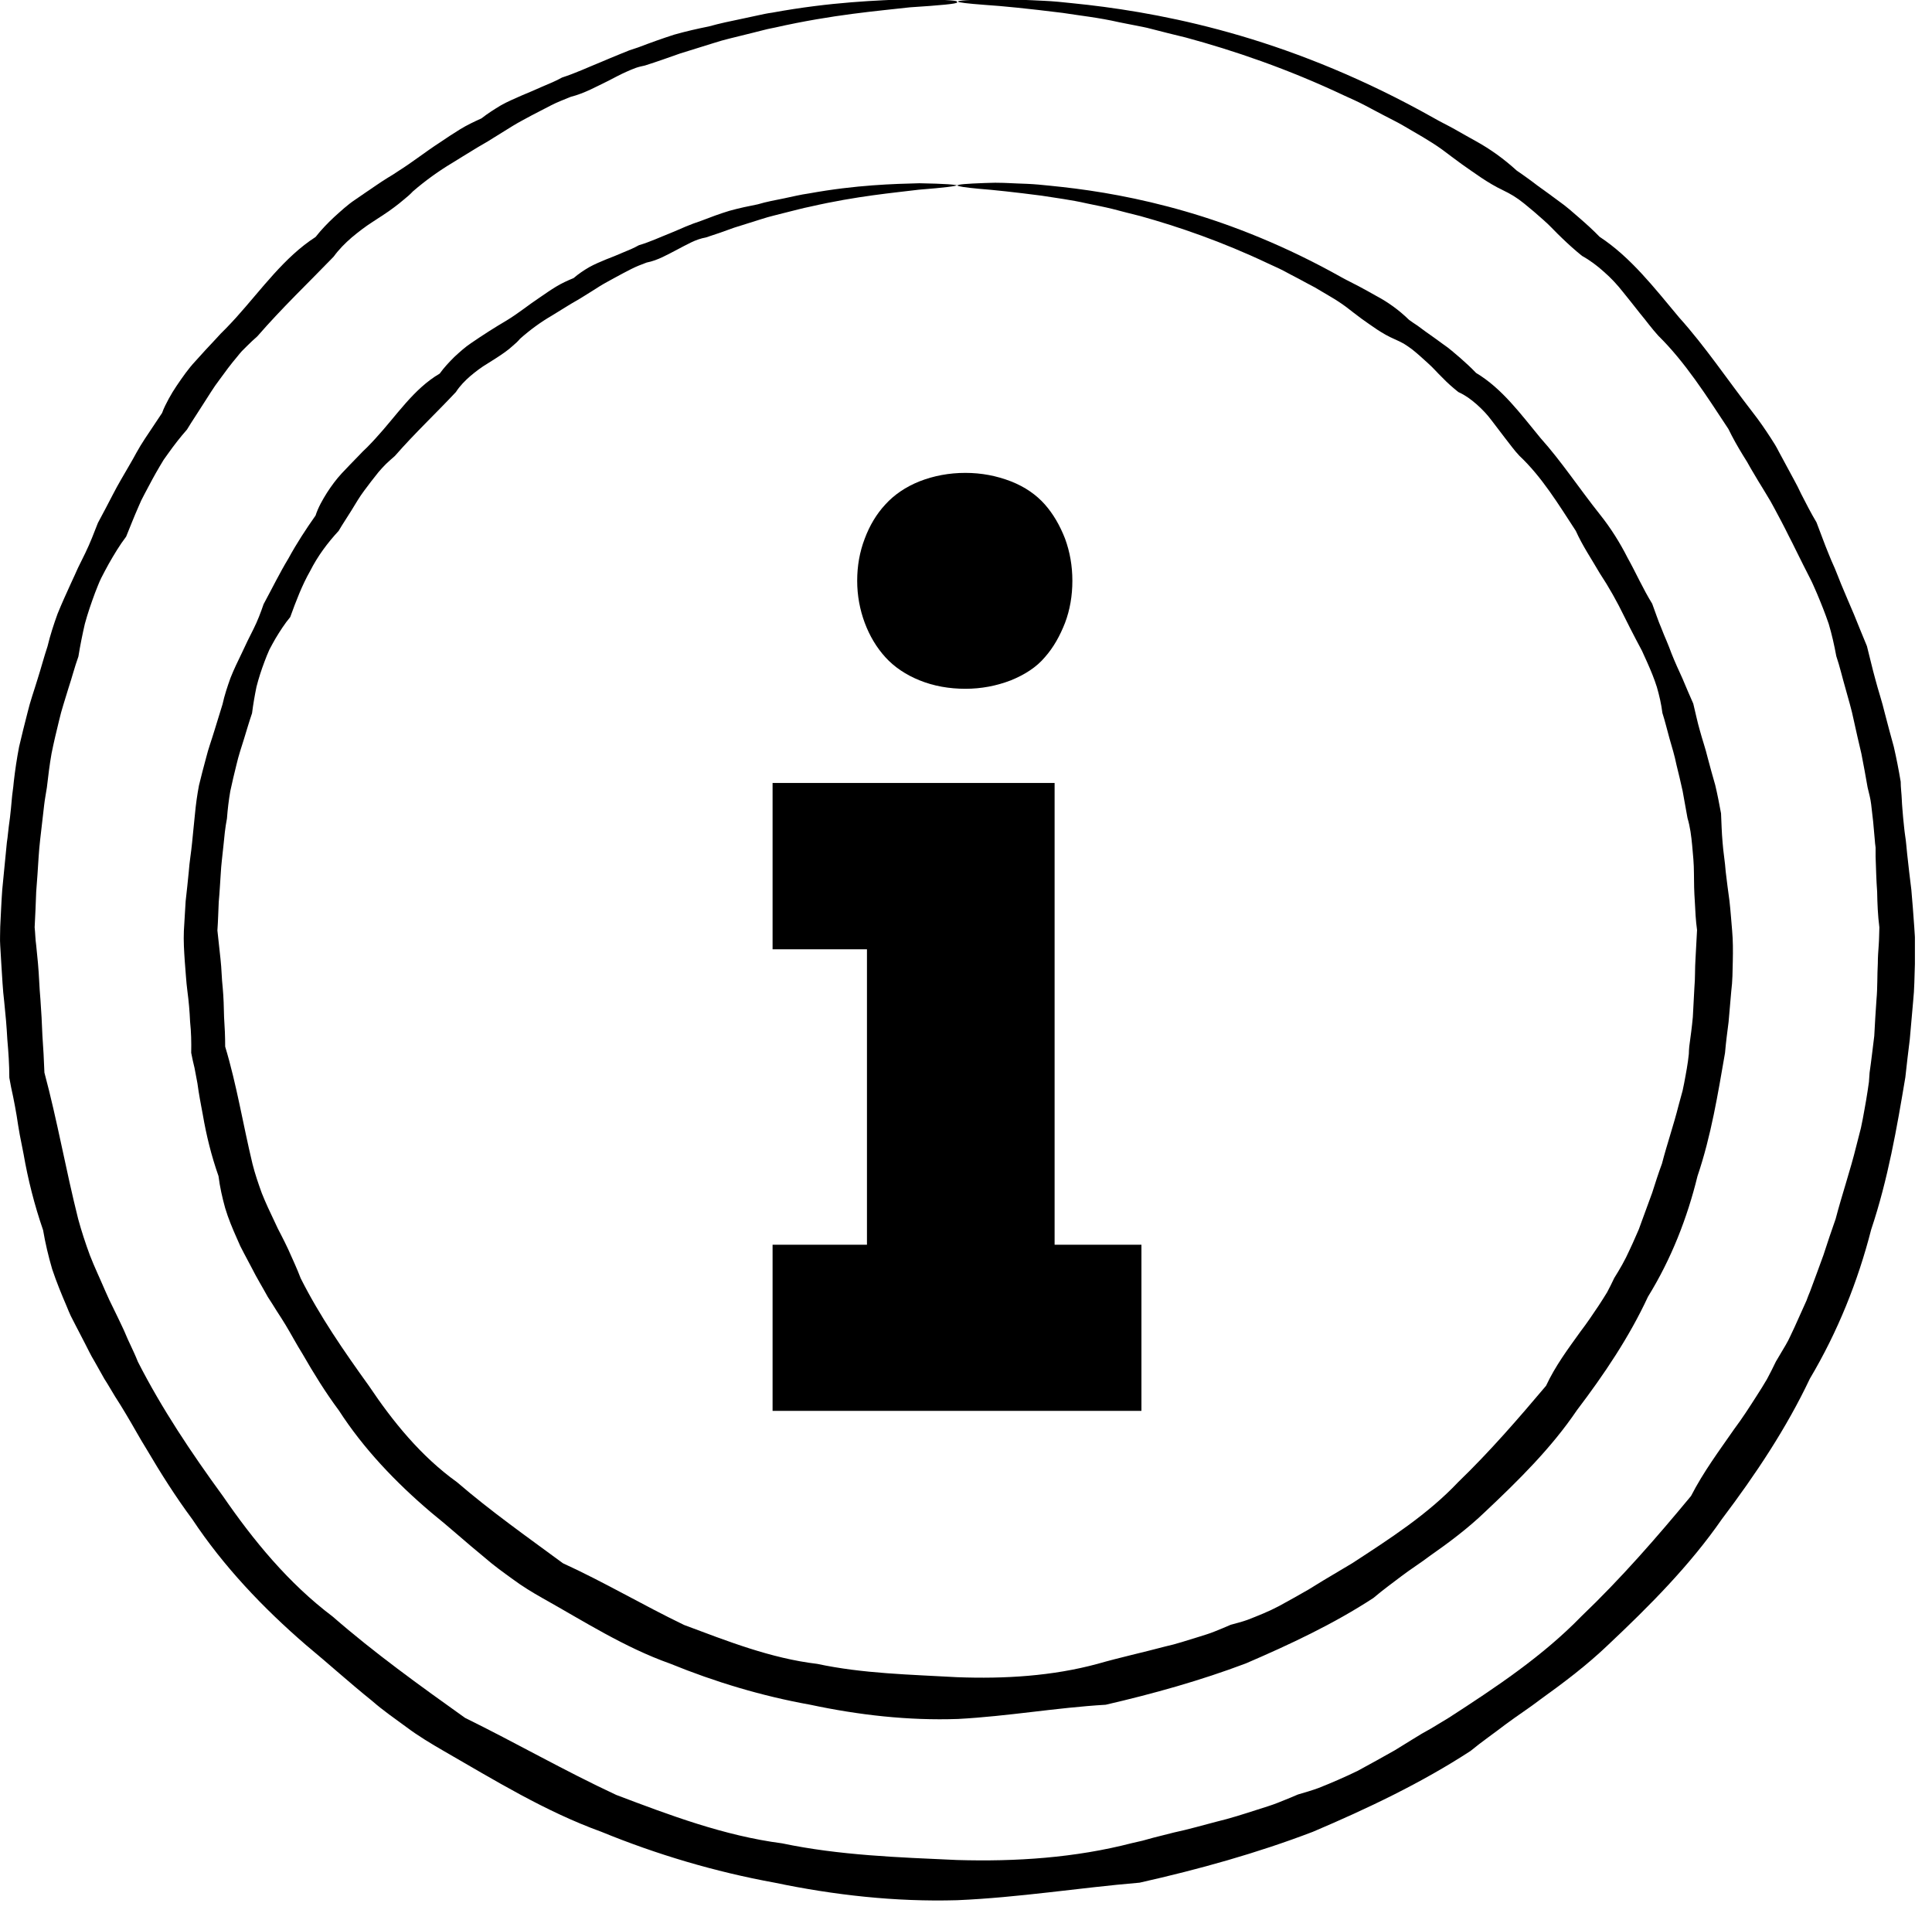
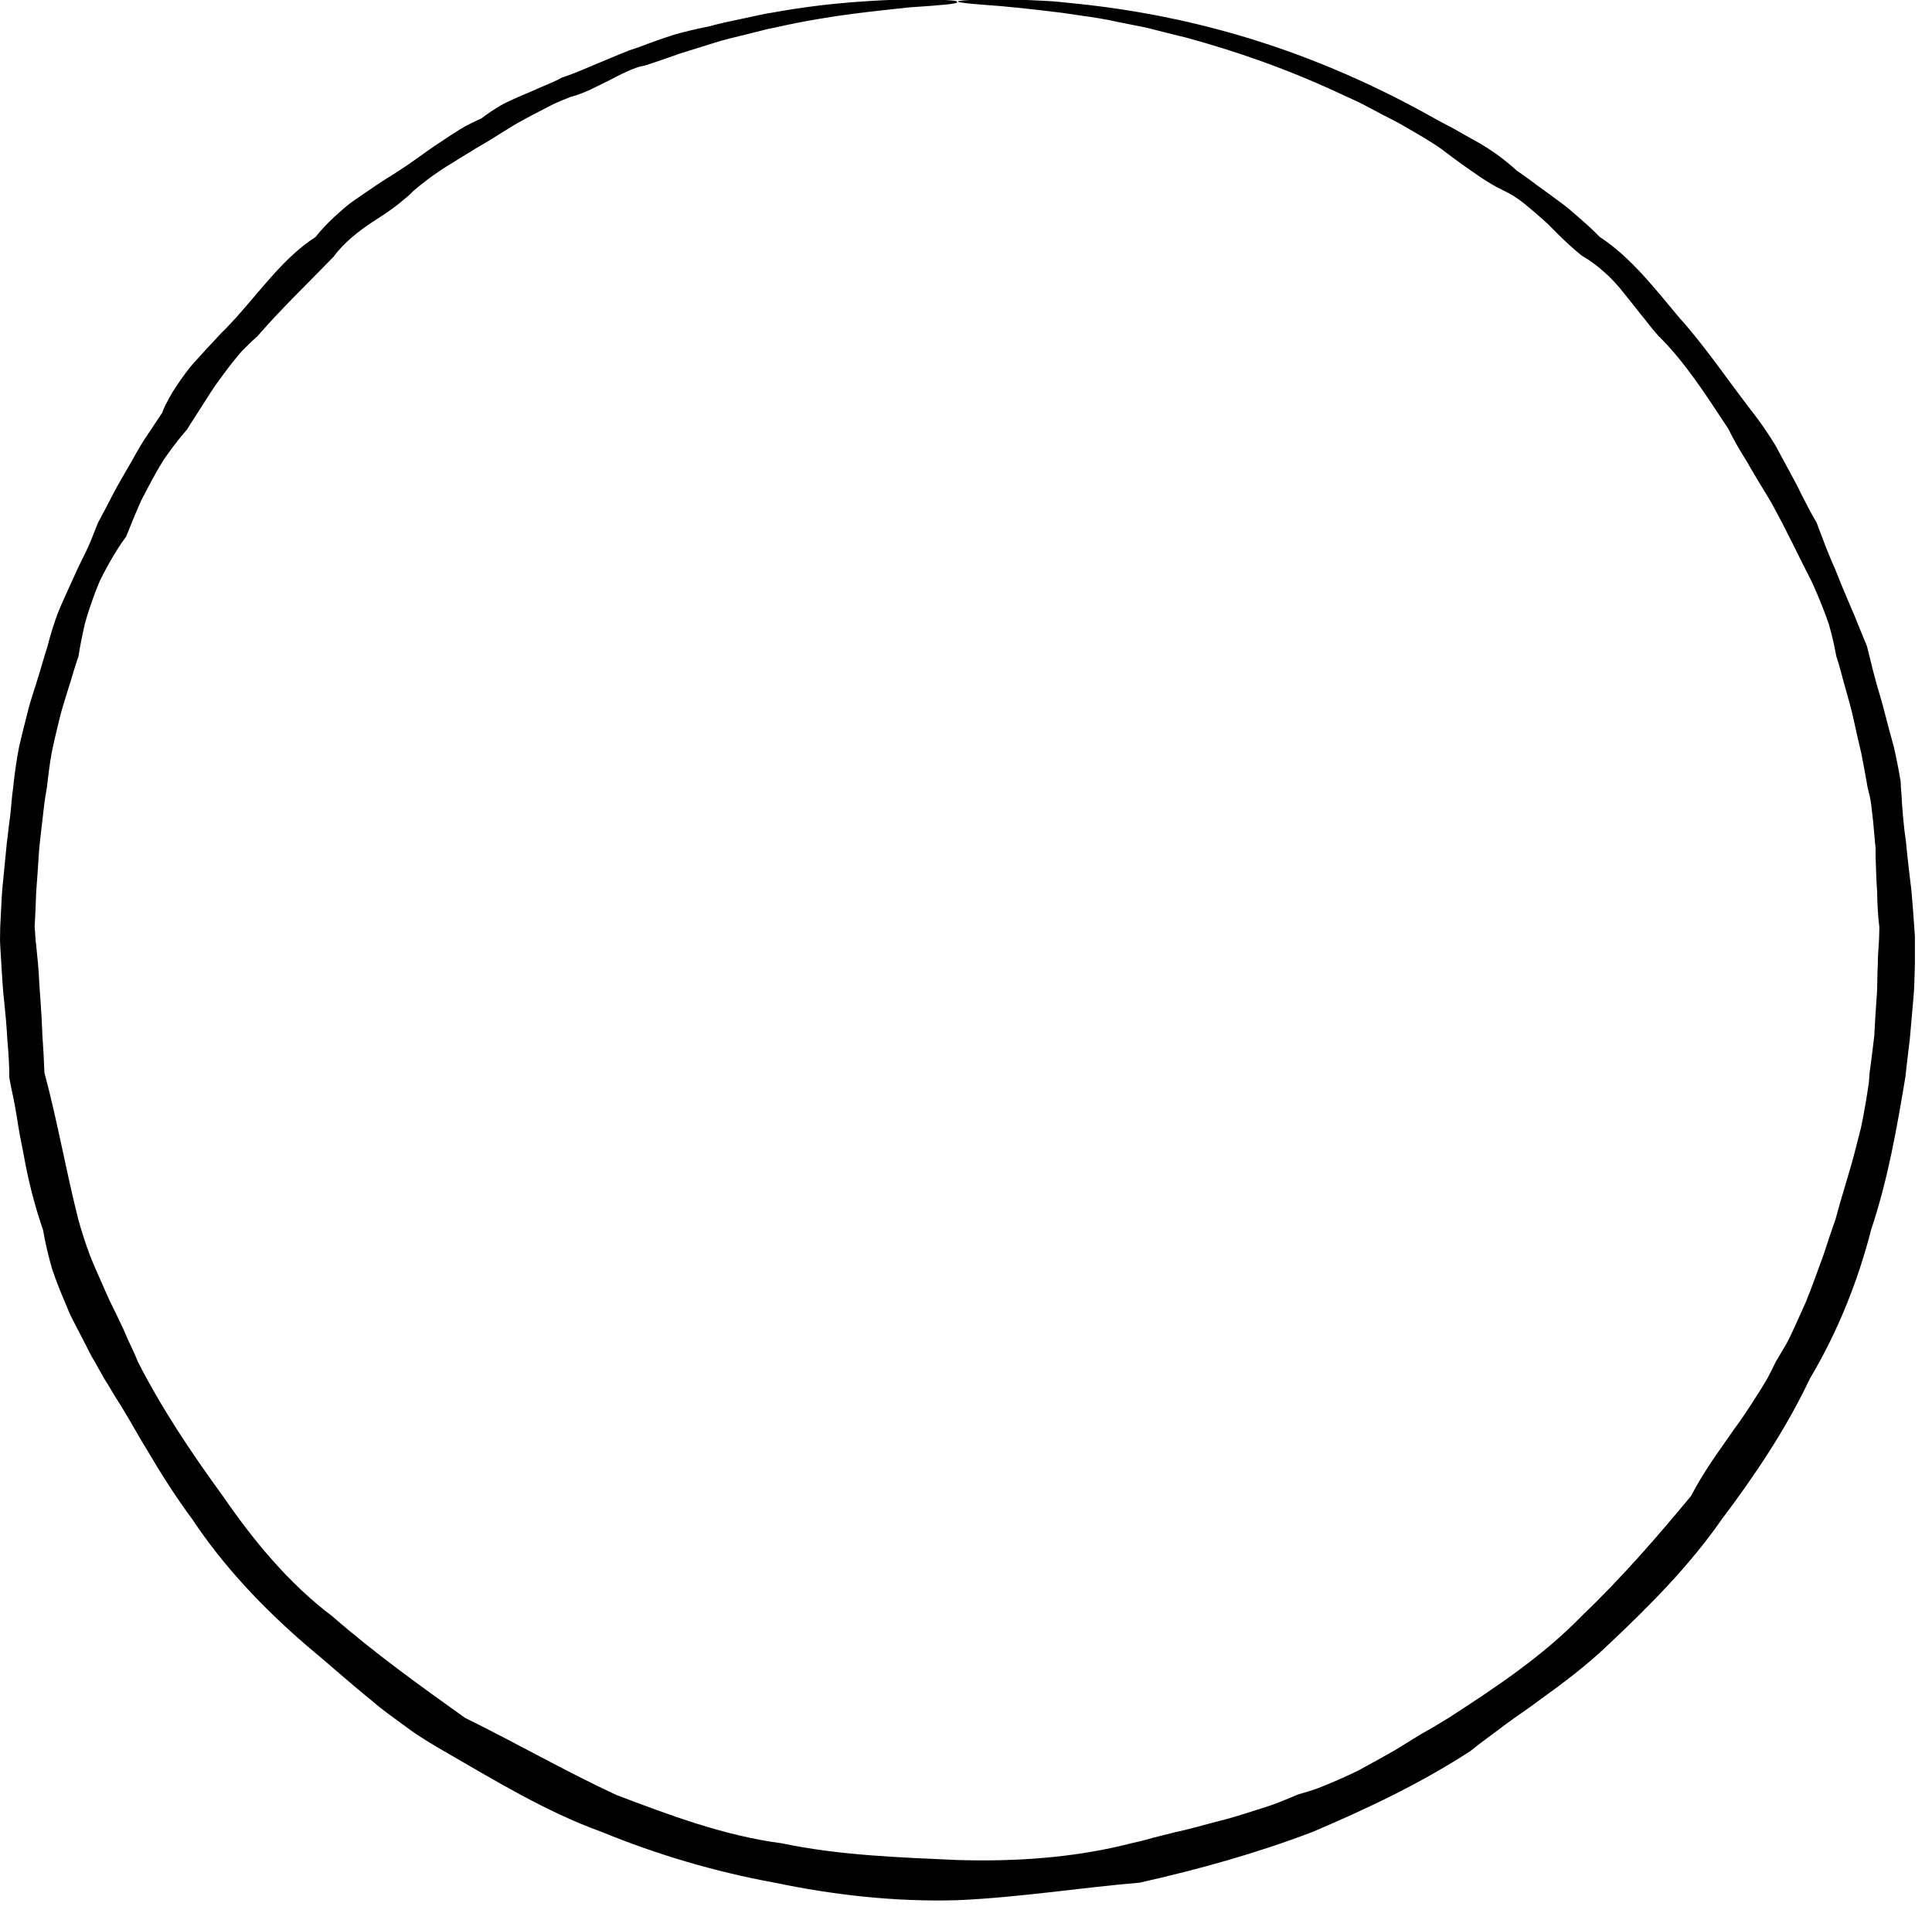
<svg xmlns="http://www.w3.org/2000/svg" width="87" height="86" viewBox="0 0 87 86" fill="none">
  <g clip-path="url(#clip0_840_34172)">
    <path d="M43.1 0.11C43.1 0.17 42.37 0.24 40.97 0.33C39.58 0.49 37.51 0.65 34.9 1.24C34.68 1.28 34.46 1.33 34.24 1.39C34.02 1.45 33.79 1.5 33.56 1.56C33.1 1.68 32.61 1.78 32.13 1.94C31.64 2.09 31.14 2.25 30.62 2.41C30.11 2.59 29.58 2.78 29.04 2.95C28.9 2.98 28.76 3.01 28.62 3.06C28.48 3.11 28.35 3.17 28.21 3.23C27.94 3.35 27.68 3.49 27.41 3.63C26.87 3.89 26.33 4.2 25.7 4.36C25.41 4.48 25.11 4.59 24.82 4.74C24.53 4.89 24.24 5.04 23.95 5.19C23.66 5.35 23.36 5.5 23.07 5.68C22.78 5.86 22.49 6.04 22.2 6.22C21.91 6.41 21.6 6.57 21.3 6.76C21 6.94 20.7 7.13 20.39 7.32C19.77 7.69 19.17 8.12 18.6 8.61C18.47 8.75 18.33 8.87 18.18 8.99C18.04 9.11 17.89 9.23 17.74 9.34C17.44 9.57 17.11 9.77 16.78 9.99C16.45 10.2 16.14 10.44 15.84 10.69C15.54 10.95 15.26 11.23 15.02 11.56C13.9 12.72 12.71 13.85 11.59 15.14C11.43 15.28 11.27 15.43 11.12 15.58L10.89 15.81C10.82 15.89 10.75 15.97 10.68 16.06C10.4 16.39 10.14 16.74 9.88 17.1C9.61 17.45 9.39 17.83 9.14 18.21C9.02 18.4 8.9 18.58 8.78 18.77C8.66 18.96 8.53 19.15 8.42 19.34C8.12 19.68 7.84 20.04 7.57 20.42L7.37 20.7C7.31 20.8 7.25 20.9 7.19 21C7.07 21.2 6.96 21.4 6.85 21.6C6.74 21.8 6.63 22.01 6.52 22.22C6.47 22.32 6.41 22.43 6.36 22.53L6.22 22.85C6.03 23.28 5.86 23.72 5.68 24.16C5.39 24.54 5.14 24.96 4.9 25.38C4.78 25.59 4.67 25.81 4.56 26.02C4.45 26.24 4.37 26.47 4.28 26.69C4.11 27.15 3.95 27.61 3.82 28.09C3.71 28.57 3.61 29.06 3.53 29.56C3.36 30.03 3.24 30.51 3.08 30.99C2.94 31.47 2.77 31.95 2.66 32.44C2.54 32.93 2.42 33.43 2.32 33.93C2.23 34.44 2.17 34.95 2.11 35.46C2.07 35.72 2.02 35.97 1.99 36.23C1.96 36.49 1.93 36.75 1.9 37.01C1.87 37.27 1.84 37.53 1.81 37.79C1.8 37.92 1.78 38.05 1.77 38.18L1.74 38.57C1.71 39.1 1.67 39.62 1.63 40.15C1.61 40.68 1.59 41.22 1.56 41.75C1.59 42.02 1.59 42.29 1.63 42.56C1.66 42.83 1.68 43.1 1.71 43.37C1.76 43.91 1.77 44.45 1.82 44.99C1.86 45.53 1.89 46.08 1.91 46.63C1.95 47.18 1.98 47.73 2 48.29C2.58 50.45 2.96 52.65 3.52 54.88C3.67 55.43 3.85 55.98 4.05 56.52C4.26 57.06 4.51 57.58 4.74 58.12C4.8 58.25 4.86 58.39 4.92 58.52L5.11 58.91C5.24 59.17 5.36 59.43 5.49 59.7C5.62 59.96 5.72 60.24 5.85 60.5C5.97 60.76 6.1 61.03 6.21 61.31C7.28 63.41 8.61 65.4 10.04 67.36C11.41 69.35 12.99 71.28 14.98 72.78C16.85 74.41 18.88 75.87 20.94 77.34C23.22 78.46 25.41 79.72 27.75 80.81C30.15 81.72 32.61 82.65 35.22 82.99C37.79 83.53 40.44 83.62 43.09 83.74C45.75 83.82 48.42 83.64 50.97 82.98L51.45 82.87L51.92 82.74C52.24 82.66 52.55 82.58 52.87 82.5L53.35 82.39C53.51 82.35 53.67 82.31 53.82 82.27L54.76 82.02C55.39 81.87 56.01 81.67 56.63 81.47C56.94 81.37 57.25 81.28 57.55 81.16C57.85 81.04 58.15 80.92 58.45 80.79C58.76 80.7 59.07 80.61 59.37 80.5C59.67 80.38 59.97 80.26 60.26 80.13C60.55 80 60.85 79.87 61.13 79.73L61.97 79.27C62.25 79.11 62.53 78.96 62.81 78.8C63.08 78.63 63.35 78.47 63.62 78.3C63.89 78.13 64.16 77.97 64.44 77.82C64.71 77.66 64.98 77.49 65.25 77.33C67.37 75.96 69.47 74.56 71.21 72.77C73 71.06 74.61 69.21 76.15 67.35C76.71 66.26 77.42 65.31 78.1 64.33C78.46 63.85 78.78 63.35 79.1 62.85C79.26 62.6 79.42 62.35 79.57 62.09C79.71 61.83 79.84 61.57 79.97 61.3C80.12 61.05 80.27 60.79 80.42 60.54C80.57 60.29 80.68 60.01 80.81 59.75C80.93 59.48 81.05 59.22 81.17 58.95L81.35 58.55C81.4 58.41 81.45 58.28 81.51 58.14C81.71 57.59 81.92 57.05 82.11 56.51C82.29 55.96 82.47 55.41 82.66 54.88C82.95 53.77 83.32 52.7 83.59 51.6C83.66 51.33 83.73 51.05 83.8 50.78C83.86 50.51 83.91 50.23 83.96 49.95C84.01 49.67 84.06 49.4 84.1 49.12L84.16 48.71C84.17 48.57 84.18 48.43 84.19 48.29C84.27 47.74 84.33 47.19 84.4 46.64C84.43 46.09 84.46 45.54 84.5 45C84.55 44.46 84.53 43.91 84.56 43.37C84.56 43.1 84.58 42.83 84.6 42.56C84.62 42.29 84.62 42.02 84.63 41.75C84.56 41.21 84.54 40.68 84.53 40.15C84.49 39.62 84.48 39.09 84.46 38.56V38.16C84.44 38.03 84.43 37.9 84.42 37.77C84.4 37.51 84.37 37.25 84.35 36.99C84.32 36.73 84.29 36.47 84.26 36.21C84.23 35.95 84.16 35.7 84.1 35.45C84.01 34.94 83.92 34.43 83.82 33.93C83.7 33.43 83.59 32.94 83.48 32.44C83.38 31.94 83.23 31.46 83.1 30.98C82.96 30.5 82.85 30.01 82.69 29.54C82.6 29.05 82.49 28.56 82.35 28.09C82.19 27.62 82.01 27.17 81.82 26.72C81.72 26.5 81.63 26.27 81.52 26.06C81.41 25.84 81.3 25.63 81.19 25.41C80.97 24.98 80.77 24.55 80.55 24.13C80.34 23.7 80.12 23.29 79.9 22.88L79.73 22.57C79.67 22.47 79.61 22.37 79.55 22.27C79.43 22.07 79.31 21.87 79.19 21.68C79.07 21.48 78.95 21.28 78.84 21.09L78.67 20.79L78.49 20.5C78.25 20.11 78.03 19.72 77.83 19.31C76.84 17.81 75.89 16.31 74.67 15.11C74.53 14.95 74.39 14.79 74.26 14.62C74.13 14.45 74 14.29 73.86 14.12C73.6 13.79 73.34 13.46 73.08 13.14C72.82 12.81 72.54 12.51 72.23 12.24C71.93 11.97 71.6 11.72 71.24 11.52C70.93 11.27 70.63 11 70.35 10.73C70.06 10.46 69.8 10.16 69.51 9.91C69.22 9.65 68.93 9.4 68.63 9.16C68.48 9.04 68.33 8.93 68.17 8.83C68.01 8.73 67.84 8.64 67.67 8.56C66.98 8.23 66.4 7.79 65.81 7.38C65.52 7.17 65.23 6.95 64.95 6.74C64.66 6.53 64.37 6.35 64.07 6.17C63.77 6 63.48 5.82 63.18 5.65C62.89 5.48 62.59 5.34 62.29 5.18C62 5.03 61.71 4.87 61.42 4.72C61.13 4.57 60.84 4.44 60.55 4.31C57.97 3.09 55.54 2.27 53.4 1.69C52.86 1.56 52.34 1.43 51.84 1.3C51.59 1.23 51.34 1.19 51.1 1.14C50.86 1.09 50.62 1.05 50.39 1C49.47 0.79 48.61 0.7 47.85 0.58C46.32 0.39 45.14 0.27 44.35 0.22C43.55 0.16 43.14 0.11 43.14 0.07C43.14 0.02 43.65 -0.01 44.64 -0.03C44.89 -0.03 45.16 -0.05 45.47 -0.03C45.77 -0.02 46.11 -3.90634e-05 46.47 0.01C46.83 0.03 47.23 0.04 47.65 0.08C48.07 0.12 48.52 0.17 48.99 0.22C50.88 0.44 53.21 0.83 55.86 1.61C58.51 2.39 61.47 3.57 64.56 5.31C64.87 5.49 65.19 5.64 65.51 5.82C65.83 6 66.14 6.18 66.47 6.36C67.12 6.72 67.73 7.16 68.3 7.68C68.46 7.79 68.62 7.9 68.77 8.01C68.93 8.12 69.08 8.24 69.24 8.36C69.56 8.59 69.88 8.82 70.2 9.06C70.53 9.29 70.83 9.56 71.13 9.82C71.44 10.09 71.74 10.36 72.03 10.66C73.43 11.58 74.49 12.95 75.61 14.29C76.79 15.6 77.79 17.1 78.93 18.57C79.22 18.94 79.48 19.32 79.74 19.72L79.93 20.02C79.99 20.12 80.05 20.23 80.1 20.33C80.21 20.54 80.33 20.75 80.44 20.96C80.55 21.17 80.67 21.38 80.78 21.59L80.95 21.91L81.11 22.24C81.33 22.67 81.55 23.1 81.8 23.52C81.98 23.98 82.14 24.44 82.33 24.9C82.42 25.13 82.52 25.36 82.62 25.58C82.72 25.81 82.8 26.04 82.9 26.28C83.09 26.74 83.29 27.2 83.49 27.67C83.68 28.14 83.87 28.61 84.07 29.09C84.2 29.59 84.31 30.09 84.45 30.59C84.58 31.09 84.75 31.58 84.87 32.09C85 32.6 85.14 33.11 85.28 33.62C85.4 34.14 85.5 34.66 85.59 35.19C85.59 35.46 85.63 35.73 85.64 36C85.65 36.27 85.68 36.54 85.7 36.81C85.73 37.08 85.75 37.35 85.79 37.62C85.81 37.75 85.83 37.89 85.84 38.02L85.88 38.43C85.94 38.97 86 39.52 86.07 40.06C86.12 40.61 86.16 41.16 86.2 41.72C86.22 42 86.24 42.28 86.24 42.56C86.24 42.84 86.24 43.12 86.23 43.4C86.21 43.96 86.21 44.53 86.15 45.09C86.1 45.66 86.05 46.22 86 46.79C85.93 47.36 85.86 47.93 85.8 48.5C85.42 50.77 85.02 53.09 84.26 55.36C83.67 57.67 82.76 59.95 81.5 62.07C80.45 64.29 79.06 66.38 77.54 68.39C76.1 70.47 74.29 72.29 72.41 74.06C71.48 74.95 70.44 75.74 69.38 76.5C68.86 76.9 68.31 77.25 67.79 77.64C67.27 78.04 66.73 78.41 66.22 78.83C64.01 80.27 61.59 81.42 59.12 82.47C56.61 83.43 53.99 84.16 51.32 84.76C48.59 84.99 45.89 85.43 43.1 85.55C40.32 85.63 37.56 85.32 34.88 84.76C32.19 84.27 29.57 83.49 27.08 82.47C24.54 81.55 22.26 80.14 19.98 78.83C19.41 78.5 18.84 78.16 18.32 77.77C17.79 77.38 17.25 77.01 16.76 76.58C15.74 75.76 14.78 74.89 13.79 74.07C11.84 72.39 10.06 70.51 8.66 68.4C7.91 67.39 7.24 66.33 6.61 65.26C6.28 64.73 5.99 64.19 5.67 63.66C5.51 63.39 5.35 63.13 5.18 62.87C5.02 62.61 4.87 62.34 4.7 62.08C4.55 61.81 4.4 61.54 4.25 61.28C4.09 61.02 3.96 60.74 3.82 60.47C3.68 60.2 3.54 59.93 3.4 59.66L3.19 59.25C3.12 59.11 3.07 58.97 3.01 58.83C2.77 58.27 2.54 57.71 2.35 57.14C2.18 56.56 2.04 55.97 1.94 55.38C1.55 54.25 1.26 53.1 1.06 51.95C1 51.66 0.95 51.38 0.89 51.09C0.84 50.8 0.79 50.51 0.75 50.23C0.7 49.94 0.65 49.66 0.59 49.37L0.5 48.95L0.42 48.52C0.42 47.94 0.38 47.36 0.33 46.8C0.3 46.23 0.25 45.66 0.19 45.1C0.12 44.54 0.1 43.98 0.06 43.41C0.04 43.13 0.03 42.85 0.01 42.57C-0.01 42.29 0.01 42.01 0.01 41.73C0.04 41.17 0.06 40.62 0.1 40.07C0.15 39.52 0.21 38.97 0.26 38.43L0.3 38.02C0.31 37.88 0.34 37.75 0.35 37.61C0.38 37.34 0.41 37.07 0.45 36.8C0.48 36.53 0.51 36.26 0.53 36C0.55 35.73 0.6 35.47 0.62 35.2C0.68 34.67 0.76 34.14 0.86 33.62C0.98 33.1 1.11 32.59 1.24 32.08C1.36 31.57 1.54 31.08 1.69 30.58C1.85 30.08 1.98 29.58 2.14 29.1C2.26 28.6 2.42 28.11 2.59 27.64C2.78 27.17 2.99 26.71 3.2 26.25C3.31 26.02 3.41 25.79 3.51 25.57C3.62 25.35 3.73 25.12 3.84 24.9C4.06 24.45 4.23 24 4.41 23.54C4.64 23.11 4.87 22.68 5.09 22.25L5.26 21.93C5.32 21.82 5.38 21.72 5.44 21.61C5.56 21.4 5.68 21.19 5.8 20.99C5.92 20.78 6.04 20.58 6.15 20.37C6.21 20.27 6.27 20.16 6.33 20.06L6.52 19.76C6.78 19.37 7.04 18.98 7.3 18.59C7.38 18.36 7.49 18.16 7.6 17.95C7.71 17.75 7.83 17.55 7.96 17.36C8.22 16.98 8.48 16.6 8.79 16.27C9.09 15.93 9.4 15.6 9.71 15.27L9.94 15.02L10.18 14.78C10.33 14.62 10.49 14.46 10.63 14.3C11.8 13 12.8 11.58 14.21 10.67C14.47 10.34 14.75 10.05 15.05 9.77C15.35 9.5 15.65 9.22 15.98 9C16.31 8.77 16.64 8.55 16.96 8.33C17.12 8.22 17.29 8.11 17.45 8.01C17.62 7.91 17.78 7.81 17.94 7.7C18.59 7.29 19.18 6.82 19.8 6.42C20.11 6.21 20.41 6.01 20.72 5.82C21.03 5.63 21.35 5.48 21.68 5.33C21.96 5.11 22.26 4.92 22.56 4.74C22.86 4.57 23.18 4.44 23.49 4.3C23.8 4.17 24.11 4.04 24.42 3.9C24.72 3.77 25.03 3.65 25.31 3.49C25.93 3.29 26.5 3.02 27.07 2.79C27.36 2.67 27.63 2.55 27.91 2.44C28.05 2.38 28.19 2.33 28.33 2.27C28.47 2.22 28.61 2.18 28.75 2.13C29.3 1.92 29.83 1.73 30.36 1.56C30.89 1.41 31.42 1.29 31.92 1.19C32.42 1.05 32.91 0.95 33.39 0.85C33.63 0.8 33.86 0.75 34.09 0.7C34.32 0.65 34.54 0.6 34.77 0.57C37.44 0.08 39.54 0.02 40.94 -0.04C42.35 -0.02 43.09 0.01 43.09 0.07L43.1 0.11Z" fill="black" />
-     <path d="M43.1 8.33C43.1 8.38 42.51 8.45 41.38 8.54C40.26 8.68 38.6 8.82 36.5 9.3C36.15 9.37 35.79 9.47 35.42 9.56C35.05 9.66 34.66 9.74 34.27 9.87C33.88 9.99 33.47 10.12 33.06 10.25C32.65 10.4 32.23 10.55 31.79 10.69C31.56 10.73 31.34 10.81 31.13 10.91C30.92 11.01 30.7 11.13 30.49 11.24C30.06 11.46 29.63 11.72 29.12 11.82C28.88 11.91 28.64 12 28.41 12.12C28.18 12.24 27.94 12.36 27.71 12.49C27.48 12.62 27.24 12.74 27 12.89C26.77 13.04 26.54 13.18 26.3 13.33C26.07 13.48 25.82 13.61 25.58 13.76C25.34 13.91 25.09 14.06 24.85 14.21C24.35 14.5 23.87 14.85 23.42 15.25C23.32 15.37 23.21 15.47 23.09 15.57C22.98 15.67 22.86 15.77 22.73 15.86C22.48 16.04 22.22 16.2 21.95 16.37C21.68 16.53 21.43 16.72 21.18 16.93C20.94 17.14 20.71 17.37 20.53 17.65C19.65 18.59 18.68 19.5 17.78 20.53C17.65 20.64 17.52 20.76 17.39 20.88C17.27 21 17.15 21.13 17.04 21.26C16.82 21.53 16.61 21.81 16.4 22.09C16.19 22.37 16.01 22.68 15.82 22.99C15.63 23.3 15.43 23.59 15.25 23.9C14.75 24.44 14.31 25.03 13.97 25.7C13.6 26.35 13.33 27.06 13.07 27.78C12.82 28.08 12.61 28.41 12.41 28.74C12.31 28.91 12.22 29.08 12.13 29.25C12.05 29.42 11.98 29.61 11.91 29.79C11.77 30.16 11.65 30.53 11.55 30.92C11.47 31.31 11.4 31.71 11.35 32.11C11.22 32.49 11.11 32.87 10.99 33.26C10.87 33.64 10.74 34.03 10.65 34.42C10.55 34.81 10.46 35.21 10.37 35.62C10.3 36.03 10.25 36.44 10.22 36.85C10.14 37.26 10.1 37.67 10.06 38.09C10.02 38.51 9.96 38.92 9.94 39.34C9.91 39.76 9.89 40.19 9.85 40.61C9.83 41.04 9.82 41.46 9.79 41.89C9.83 42.32 9.89 42.75 9.93 43.18C9.98 43.61 9.98 44.05 10.03 44.48C10.07 44.91 10.08 45.35 10.09 45.79C10.12 46.23 10.14 46.67 10.14 47.12C10.66 48.84 10.94 50.61 11.37 52.4C11.48 52.84 11.63 53.28 11.79 53.72C11.96 54.15 12.16 54.57 12.36 54.99L12.51 55.31L12.67 55.62C12.78 55.83 12.88 56.04 12.98 56.25C13.17 56.68 13.37 57.1 13.54 57.55C14.39 59.24 15.48 60.82 16.61 62.39C17.69 64 18.95 65.56 20.58 66.73C22.09 68.03 23.72 69.18 25.35 70.38C27.21 71.23 28.94 72.26 30.81 73.16C32.74 73.88 34.7 74.66 36.8 74.91C38.86 75.35 40.98 75.39 43.11 75.51C45.24 75.59 47.39 75.46 49.42 74.91C50.43 74.62 51.45 74.4 52.46 74.13C52.97 74.02 53.46 73.85 53.96 73.7C54.21 73.62 54.46 73.55 54.7 73.45C54.94 73.35 55.18 73.26 55.42 73.15C55.67 73.08 55.92 73.02 56.17 72.93C56.41 72.84 56.65 72.74 56.89 72.64C57.13 72.54 57.36 72.43 57.59 72.31L58.26 71.94L58.93 71.56C59.15 71.43 59.36 71.29 59.58 71.16C60.02 70.9 60.45 70.64 60.89 70.38C62.58 69.28 64.29 68.18 65.66 66.73C67.09 65.35 68.37 63.87 69.62 62.39C70.04 61.49 70.61 60.73 71.17 59.95C71.46 59.57 71.73 59.17 71.99 58.78C72.12 58.58 72.25 58.38 72.37 58.18C72.48 57.97 72.59 57.76 72.69 57.54C72.94 57.14 73.18 56.73 73.37 56.3C73.47 56.09 73.57 55.87 73.66 55.66L73.8 55.34C73.84 55.23 73.88 55.12 73.92 55.01C74.08 54.57 74.24 54.14 74.4 53.7C74.54 53.26 74.68 52.82 74.84 52.39C75.07 51.5 75.37 50.64 75.59 49.76C75.65 49.54 75.71 49.32 75.77 49.1C75.82 48.88 75.86 48.66 75.9 48.44C75.94 48.22 75.98 48 76.01 47.78L76.05 47.45C76.05 47.34 76.06 47.23 76.07 47.11C76.13 46.67 76.19 46.23 76.23 45.79C76.25 45.35 76.28 44.91 76.3 44.47C76.34 44.03 76.32 43.6 76.35 43.17C76.37 42.74 76.4 42.3 76.42 41.87C76.36 41.44 76.34 41.01 76.32 40.59C76.29 40.17 76.28 39.74 76.28 39.32C76.28 38.9 76.24 38.48 76.2 38.06C76.16 37.64 76.11 37.23 75.99 36.83C75.92 36.42 75.84 36.02 75.77 35.61C75.68 35.21 75.59 34.81 75.49 34.42C75.41 34.02 75.29 33.63 75.18 33.25C75.07 32.86 74.98 32.47 74.86 32.1C74.81 31.7 74.72 31.31 74.61 30.93C74.49 30.55 74.34 30.19 74.18 29.83C74.1 29.65 74.02 29.47 73.94 29.3C73.85 29.13 73.76 28.96 73.67 28.79C73.49 28.45 73.32 28.11 73.15 27.77C72.82 27.09 72.45 26.43 72.04 25.81C71.67 25.17 71.26 24.57 70.96 23.9C70.17 22.69 69.43 21.47 68.42 20.52C68.18 20.27 67.99 19.99 67.78 19.73C67.57 19.46 67.37 19.19 67.17 18.93C66.97 18.66 66.74 18.42 66.49 18.2C66.24 17.98 65.98 17.79 65.67 17.65C65.42 17.45 65.18 17.24 64.96 17.01C64.73 16.79 64.53 16.55 64.29 16.34C64.06 16.13 63.83 15.92 63.59 15.73C63.47 15.64 63.34 15.55 63.21 15.47C63.08 15.4 62.94 15.33 62.8 15.27C62.24 15.03 61.77 14.67 61.3 14.34C61.07 14.17 60.84 13.99 60.62 13.82C60.39 13.65 60.16 13.5 59.92 13.36C59.68 13.22 59.44 13.08 59.21 12.94C58.97 12.81 58.73 12.69 58.5 12.56C58.26 12.44 58.03 12.31 57.8 12.19C57.57 12.07 57.33 11.97 57.1 11.86C55.03 10.88 53.08 10.21 51.36 9.73C50.93 9.62 50.51 9.52 50.11 9.41C49.71 9.31 49.32 9.24 48.95 9.16C48.21 8.99 47.52 8.91 46.91 8.81C45.68 8.65 44.74 8.55 44.09 8.5C43.45 8.44 43.12 8.39 43.12 8.35C43.12 8.3 43.53 8.27 44.33 8.24C44.53 8.24 44.75 8.22 45 8.23C45.25 8.23 45.52 8.25 45.81 8.26C46.1 8.27 46.42 8.28 46.76 8.31C47.1 8.34 47.46 8.38 47.84 8.42C49.37 8.59 51.25 8.9 53.39 9.52C55.53 10.14 57.93 11.09 60.42 12.49C60.67 12.63 60.93 12.75 61.19 12.89C61.45 13.03 61.71 13.17 61.97 13.32C62.5 13.6 63 13.96 63.45 14.4C63.58 14.49 63.7 14.58 63.83 14.66C63.96 14.75 64.08 14.85 64.21 14.94C64.47 15.12 64.73 15.31 64.99 15.5C65.26 15.68 65.5 15.9 65.75 16.11C66 16.33 66.24 16.55 66.47 16.79C67.64 17.49 68.47 18.63 69.37 19.72C70.32 20.78 71.12 22 72.06 23.18C72.53 23.77 72.94 24.42 73.29 25.11C73.67 25.79 73.98 26.5 74.4 27.18C74.54 27.55 74.66 27.93 74.82 28.3C74.89 28.49 74.97 28.67 75.05 28.86C75.13 29.05 75.2 29.23 75.27 29.42C75.42 29.8 75.59 30.17 75.76 30.54C75.92 30.92 76.08 31.3 76.25 31.68C76.35 32.08 76.43 32.49 76.55 32.9C76.66 33.31 76.8 33.7 76.9 34.12C77.01 34.53 77.12 34.94 77.24 35.35C77.34 35.77 77.42 36.19 77.5 36.62C77.52 37.06 77.53 37.49 77.57 37.93C77.6 38.36 77.68 38.8 77.71 39.24C77.76 39.68 77.82 40.12 77.88 40.56C77.93 41 77.96 41.45 78 41.9C78.04 42.35 78.04 42.8 78.03 43.26C78.02 43.71 78.02 44.17 77.96 44.63C77.92 45.09 77.88 45.55 77.84 46.01C77.78 46.47 77.72 46.93 77.68 47.4C77.36 49.24 77.06 51.12 76.44 52.95C75.98 54.83 75.26 56.68 74.21 58.38C73.37 60.19 72.24 61.87 71.01 63.49C69.86 65.19 68.38 66.65 66.86 68.08C66.11 68.8 65.26 69.44 64.4 70.04C63.98 70.36 63.53 70.64 63.11 70.96C62.69 71.28 62.26 71.59 61.85 71.94C60.06 73.11 58.1 74.03 56.1 74.89C54.06 75.66 51.95 76.25 49.79 76.75C47.57 76.88 45.39 77.27 43.14 77.39C40.89 77.47 38.65 77.21 36.49 76.75C34.31 76.36 32.19 75.72 30.18 74.9C28.12 74.17 26.29 72.99 24.43 71.95C23.97 71.69 23.51 71.41 23.08 71.09C22.65 70.78 22.22 70.47 21.82 70.12C21 69.45 20.23 68.75 19.41 68.09C17.82 66.74 16.37 65.22 15.26 63.5C14.65 62.68 14.12 61.82 13.62 60.95C13.35 60.52 13.12 60.08 12.86 59.65C12.73 59.44 12.6 59.23 12.46 59.02C12.33 58.81 12.2 58.6 12.06 58.39C11.82 57.95 11.56 57.53 11.34 57.09C11.22 56.87 11.11 56.65 10.99 56.43L10.82 56.1C10.77 55.99 10.72 55.88 10.67 55.76C10.47 55.31 10.28 54.86 10.14 54.39C10.01 53.92 9.9 53.44 9.84 52.95C9.52 52.04 9.29 51.11 9.13 50.17C9.09 49.94 9.04 49.71 9 49.47C8.96 49.24 8.92 49 8.89 48.77C8.85 48.54 8.8 48.31 8.76 48.08L8.68 47.74L8.61 47.4C8.62 46.93 8.61 46.46 8.56 46C8.54 45.54 8.5 45.08 8.44 44.63C8.38 44.18 8.36 43.72 8.32 43.27C8.29 42.82 8.26 42.36 8.28 41.91C8.31 41.46 8.33 41.01 8.36 40.57C8.41 40.12 8.46 39.68 8.5 39.25C8.53 38.81 8.61 38.37 8.65 37.94C8.7 37.5 8.73 37.07 8.78 36.64C8.82 36.21 8.88 35.78 8.96 35.36C9.06 34.94 9.17 34.53 9.28 34.12C9.38 33.71 9.53 33.31 9.65 32.91C9.78 32.51 9.89 32.11 10.02 31.71C10.11 31.3 10.24 30.91 10.38 30.52C10.53 30.14 10.71 29.77 10.89 29.4C10.98 29.22 11.06 29.03 11.15 28.85C11.24 28.67 11.33 28.49 11.42 28.31C11.6 27.95 11.74 27.58 11.87 27.2C12.25 26.5 12.59 25.8 12.99 25.14C13.36 24.46 13.78 23.82 14.21 23.21C14.33 22.84 14.52 22.51 14.72 22.19C14.92 21.88 15.14 21.58 15.39 21.31C15.64 21.04 15.9 20.78 16.15 20.52C16.27 20.39 16.4 20.26 16.53 20.14C16.66 20.01 16.78 19.88 16.9 19.75C17.86 18.71 18.62 17.51 19.8 16.82C20 16.54 20.23 16.3 20.46 16.07C20.7 15.85 20.94 15.63 21.21 15.45C21.48 15.26 21.75 15.09 22.01 14.92C22.14 14.84 22.28 14.75 22.41 14.67C22.55 14.59 22.68 14.51 22.81 14.43C23.34 14.11 23.81 13.72 24.31 13.39C24.56 13.22 24.8 13.05 25.05 12.9C25.3 12.75 25.56 12.63 25.83 12.52C26.05 12.33 26.29 12.17 26.53 12.03C26.78 11.89 27.03 11.79 27.29 11.68C27.55 11.58 27.8 11.48 28.05 11.37C28.3 11.27 28.54 11.17 28.77 11.04C29.28 10.89 29.74 10.67 30.2 10.49C30.43 10.39 30.66 10.3 30.88 10.2C31.1 10.11 31.33 10.02 31.55 9.95C31.99 9.78 32.42 9.62 32.85 9.49C33.28 9.37 33.71 9.28 34.12 9.2C34.52 9.08 34.92 9.01 35.31 8.93C35.69 8.85 36.06 8.76 36.42 8.71C38.57 8.32 40.27 8.28 41.4 8.25C42.54 8.27 43.13 8.31 43.13 8.37L43.1 8.33Z" fill="black" />
-     <path d="M38.6 26.15C38.6 25.48 38.71 24.85 38.94 24.25C39.16 23.66 39.47 23.14 39.87 22.71C40.26 22.28 40.78 21.92 41.41 21.67C42.05 21.42 42.74 21.29 43.47 21.29C44.2 21.29 44.87 21.42 45.52 21.67C46.16 21.92 46.67 22.28 47.05 22.71C47.43 23.14 47.73 23.66 47.96 24.25C48.18 24.85 48.29 25.48 48.29 26.15C48.29 26.82 48.18 27.46 47.96 28.04C47.73 28.63 47.44 29.15 47.05 29.59C46.68 30.03 46.16 30.37 45.52 30.63C44.87 30.88 44.19 31.01 43.47 31.01C42.75 31.01 42.05 30.89 41.41 30.63C40.79 30.38 40.27 30.03 39.87 29.59C39.47 29.15 39.16 28.63 38.94 28.04C38.72 27.45 38.6 26.81 38.6 26.15ZM34.8 35.25H47.49V56.04H51.4V63.52H34.79V56.04H39.04V42.74H34.79V35.25H34.8Z" fill="black" />
  </g>
  <defs>
    <clipPath id="clip0_840_34172">
      <rect width="86.23" height="85.58" fill="white" />
    </clipPath>
  </defs>
</svg>